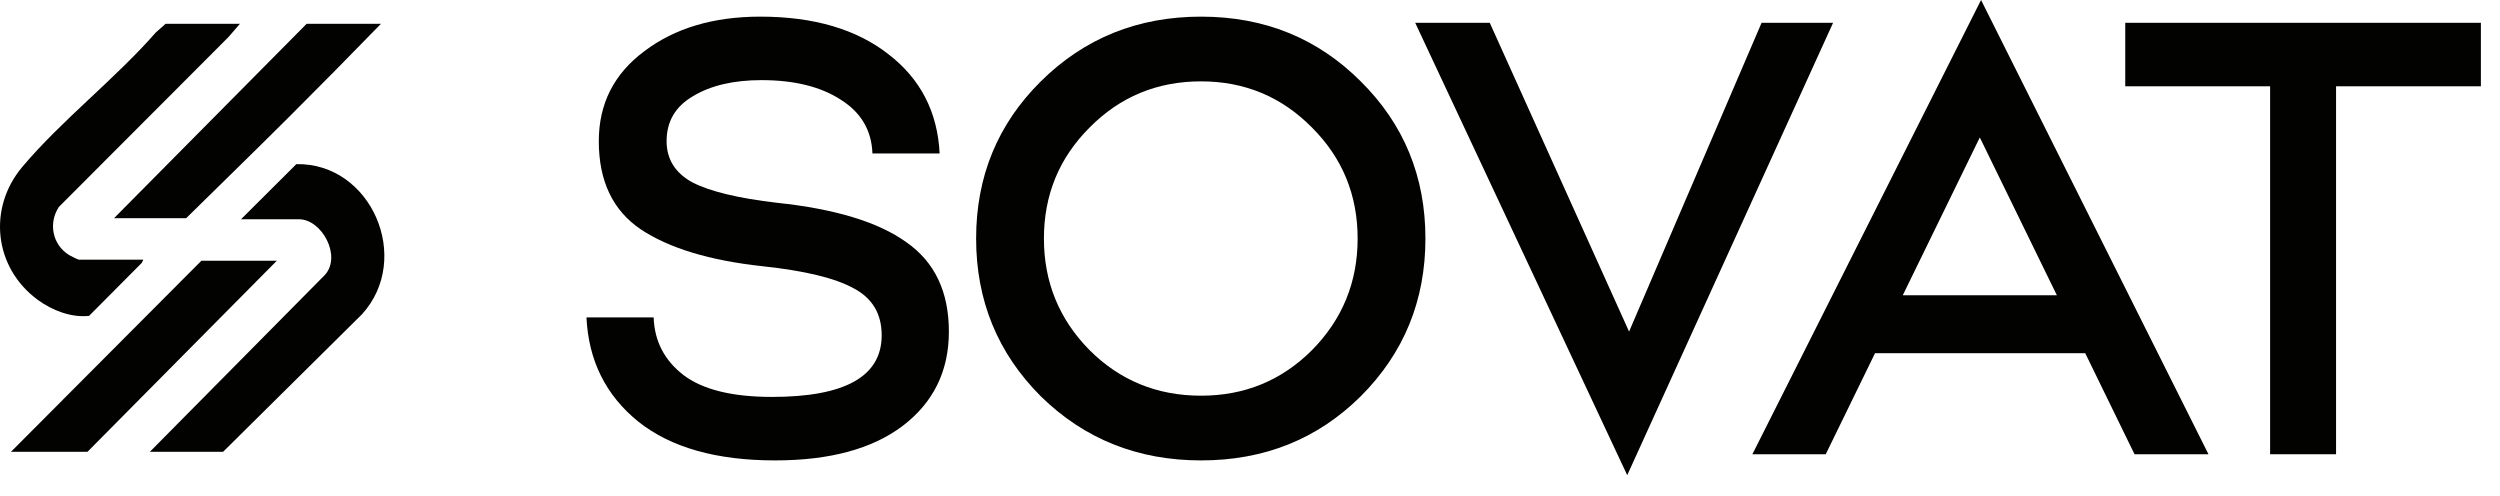
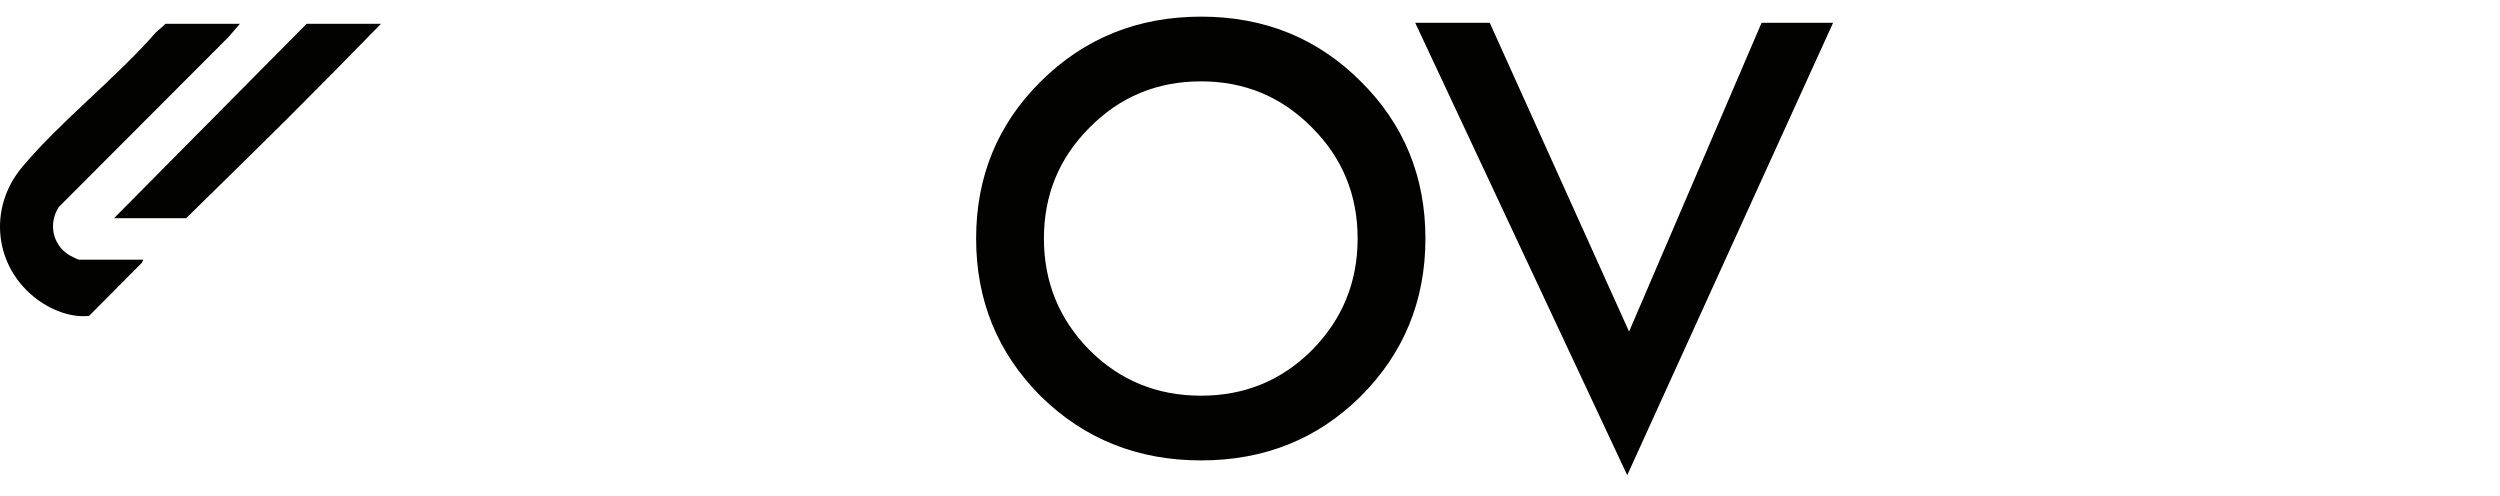
<svg xmlns="http://www.w3.org/2000/svg" width="116" height="23" viewBox="0 0 116 23" fill="none">
  <path d="M11.131 1.105L10.604 1.716L2.733 9.6C2.234 10.355 2.433 11.364 3.211 11.836C3.276 11.875 3.617 12.048 3.655 12.048H6.651L6.576 12.2L4.133 14.656C3.302 14.747 2.415 14.4 1.752 13.913C-0.274 12.426 -0.584 9.666 1.037 7.741C2.856 5.581 5.35 3.655 7.227 1.509L7.683 1.105H11.131Z" fill="#020201" />
-   <path d="M11.182 10.174L13.75 7.616C17.233 7.549 19.15 11.999 16.796 14.582L10.351 20.964H6.953L15.079 12.753C15.863 11.874 14.928 10.174 13.875 10.174H11.182Z" fill="#020201" />
-   <path d="M12.843 12.099L4.058 20.964H0.509L9.344 12.099H12.843Z" fill="#020201" />
  <path d="M17.676 1.105C16.254 2.57 14.818 4.022 13.373 5.464C11.816 7.017 10.215 8.571 8.639 10.123H5.292L14.227 1.105H17.676Z" fill="#020201" />
-   <path d="M35.963 21.363C33.236 21.363 31.12 20.762 29.614 19.561C28.108 18.341 27.307 16.73 27.212 14.728H30.329C30.367 15.834 30.834 16.73 31.73 17.416C32.626 18.084 33.989 18.417 35.82 18.417C39.214 18.417 40.91 17.464 40.91 15.558C40.91 14.566 40.481 13.842 39.623 13.384C38.765 12.907 37.355 12.564 35.391 12.354C32.931 12.088 31.044 11.516 29.728 10.639C28.432 9.762 27.784 8.398 27.784 6.549C27.784 4.814 28.489 3.422 29.9 2.374C31.311 1.306 33.103 0.772 35.276 0.772C37.755 0.772 39.738 1.354 41.225 2.517C42.712 3.661 43.503 5.195 43.599 7.121H40.481C40.443 6.053 39.957 5.224 39.023 4.633C38.089 4.023 36.859 3.718 35.334 3.718C34.037 3.718 32.979 3.966 32.159 4.461C31.339 4.938 30.93 5.634 30.93 6.549C30.93 7.388 31.33 8.027 32.131 8.465C32.95 8.885 34.256 9.199 36.049 9.409C38.756 9.695 40.758 10.305 42.054 11.239C43.37 12.154 44.028 13.537 44.028 15.386C44.028 17.216 43.313 18.675 41.883 19.762C40.472 20.829 38.498 21.363 35.963 21.363Z" fill="#020201" />
  <path d="M63.137 18.389C61.135 20.372 58.666 21.363 55.73 21.363C52.794 21.363 50.316 20.372 48.294 18.389C46.293 16.387 45.292 13.947 45.292 11.068C45.292 8.189 46.293 5.758 48.294 3.775C50.316 1.773 52.794 0.772 55.73 0.772C58.666 0.772 61.135 1.773 63.137 3.775C65.139 5.758 66.14 8.189 66.14 11.068C66.14 13.947 65.139 16.387 63.137 18.389ZM50.554 5.92C49.143 7.331 48.438 9.047 48.438 11.068C48.438 13.089 49.143 14.814 50.554 16.244C51.965 17.655 53.69 18.36 55.73 18.36C57.751 18.36 59.467 17.655 60.878 16.244C62.289 14.814 62.994 13.089 62.994 11.068C62.994 9.047 62.289 7.331 60.878 5.92C59.467 4.49 57.751 3.775 55.73 3.775C53.69 3.775 51.965 4.49 50.554 5.92Z" fill="#020201" />
  <path d="M75.503 22.049L65.665 1.058H69.125L75.589 15.386L81.737 1.058H85.055L75.503 22.049Z" fill="#020201" />
-   <path d="M81.311 21.077L91.921 0L102.473 21.077H99.042L96.754 16.387H87.002L84.714 21.077H81.311ZM88.289 13.699H95.438L91.863 6.377L88.289 13.699Z" fill="#020201" />
-   <path d="M105.333 21.077V4.004H98.612V1.058H115.113V4.004H108.393V21.077H105.333Z" fill="#020201" />
</svg>